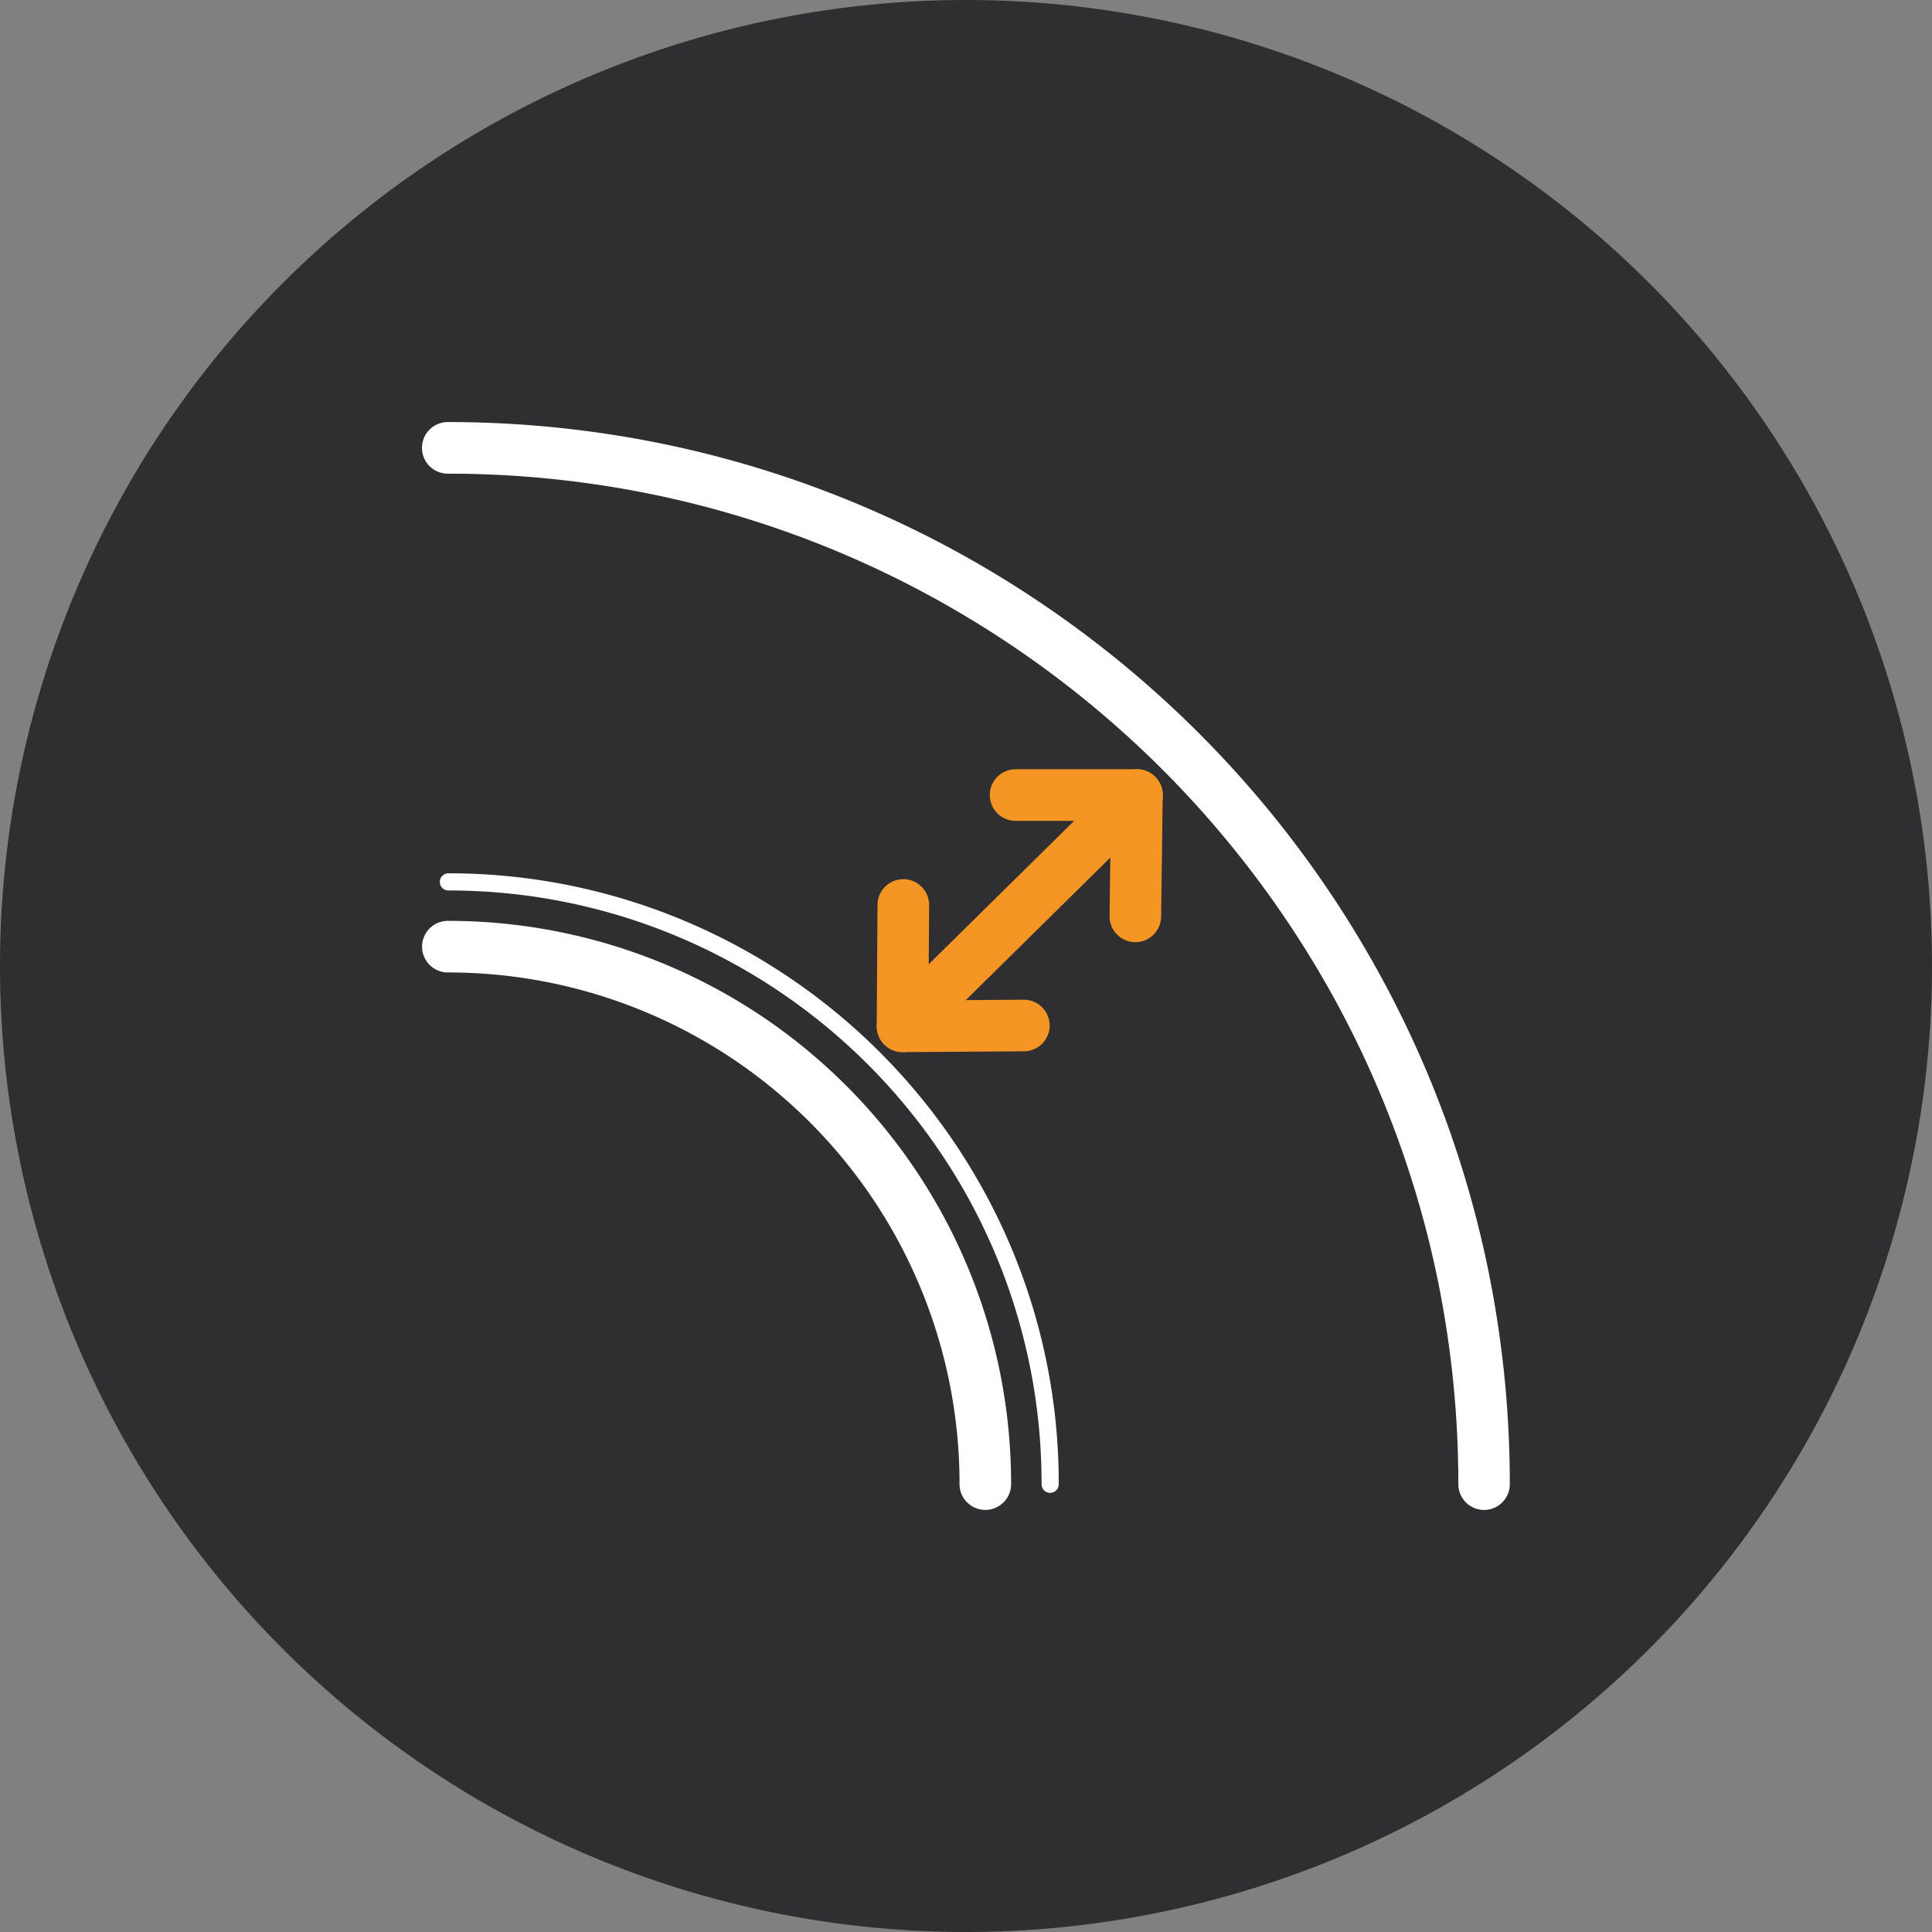
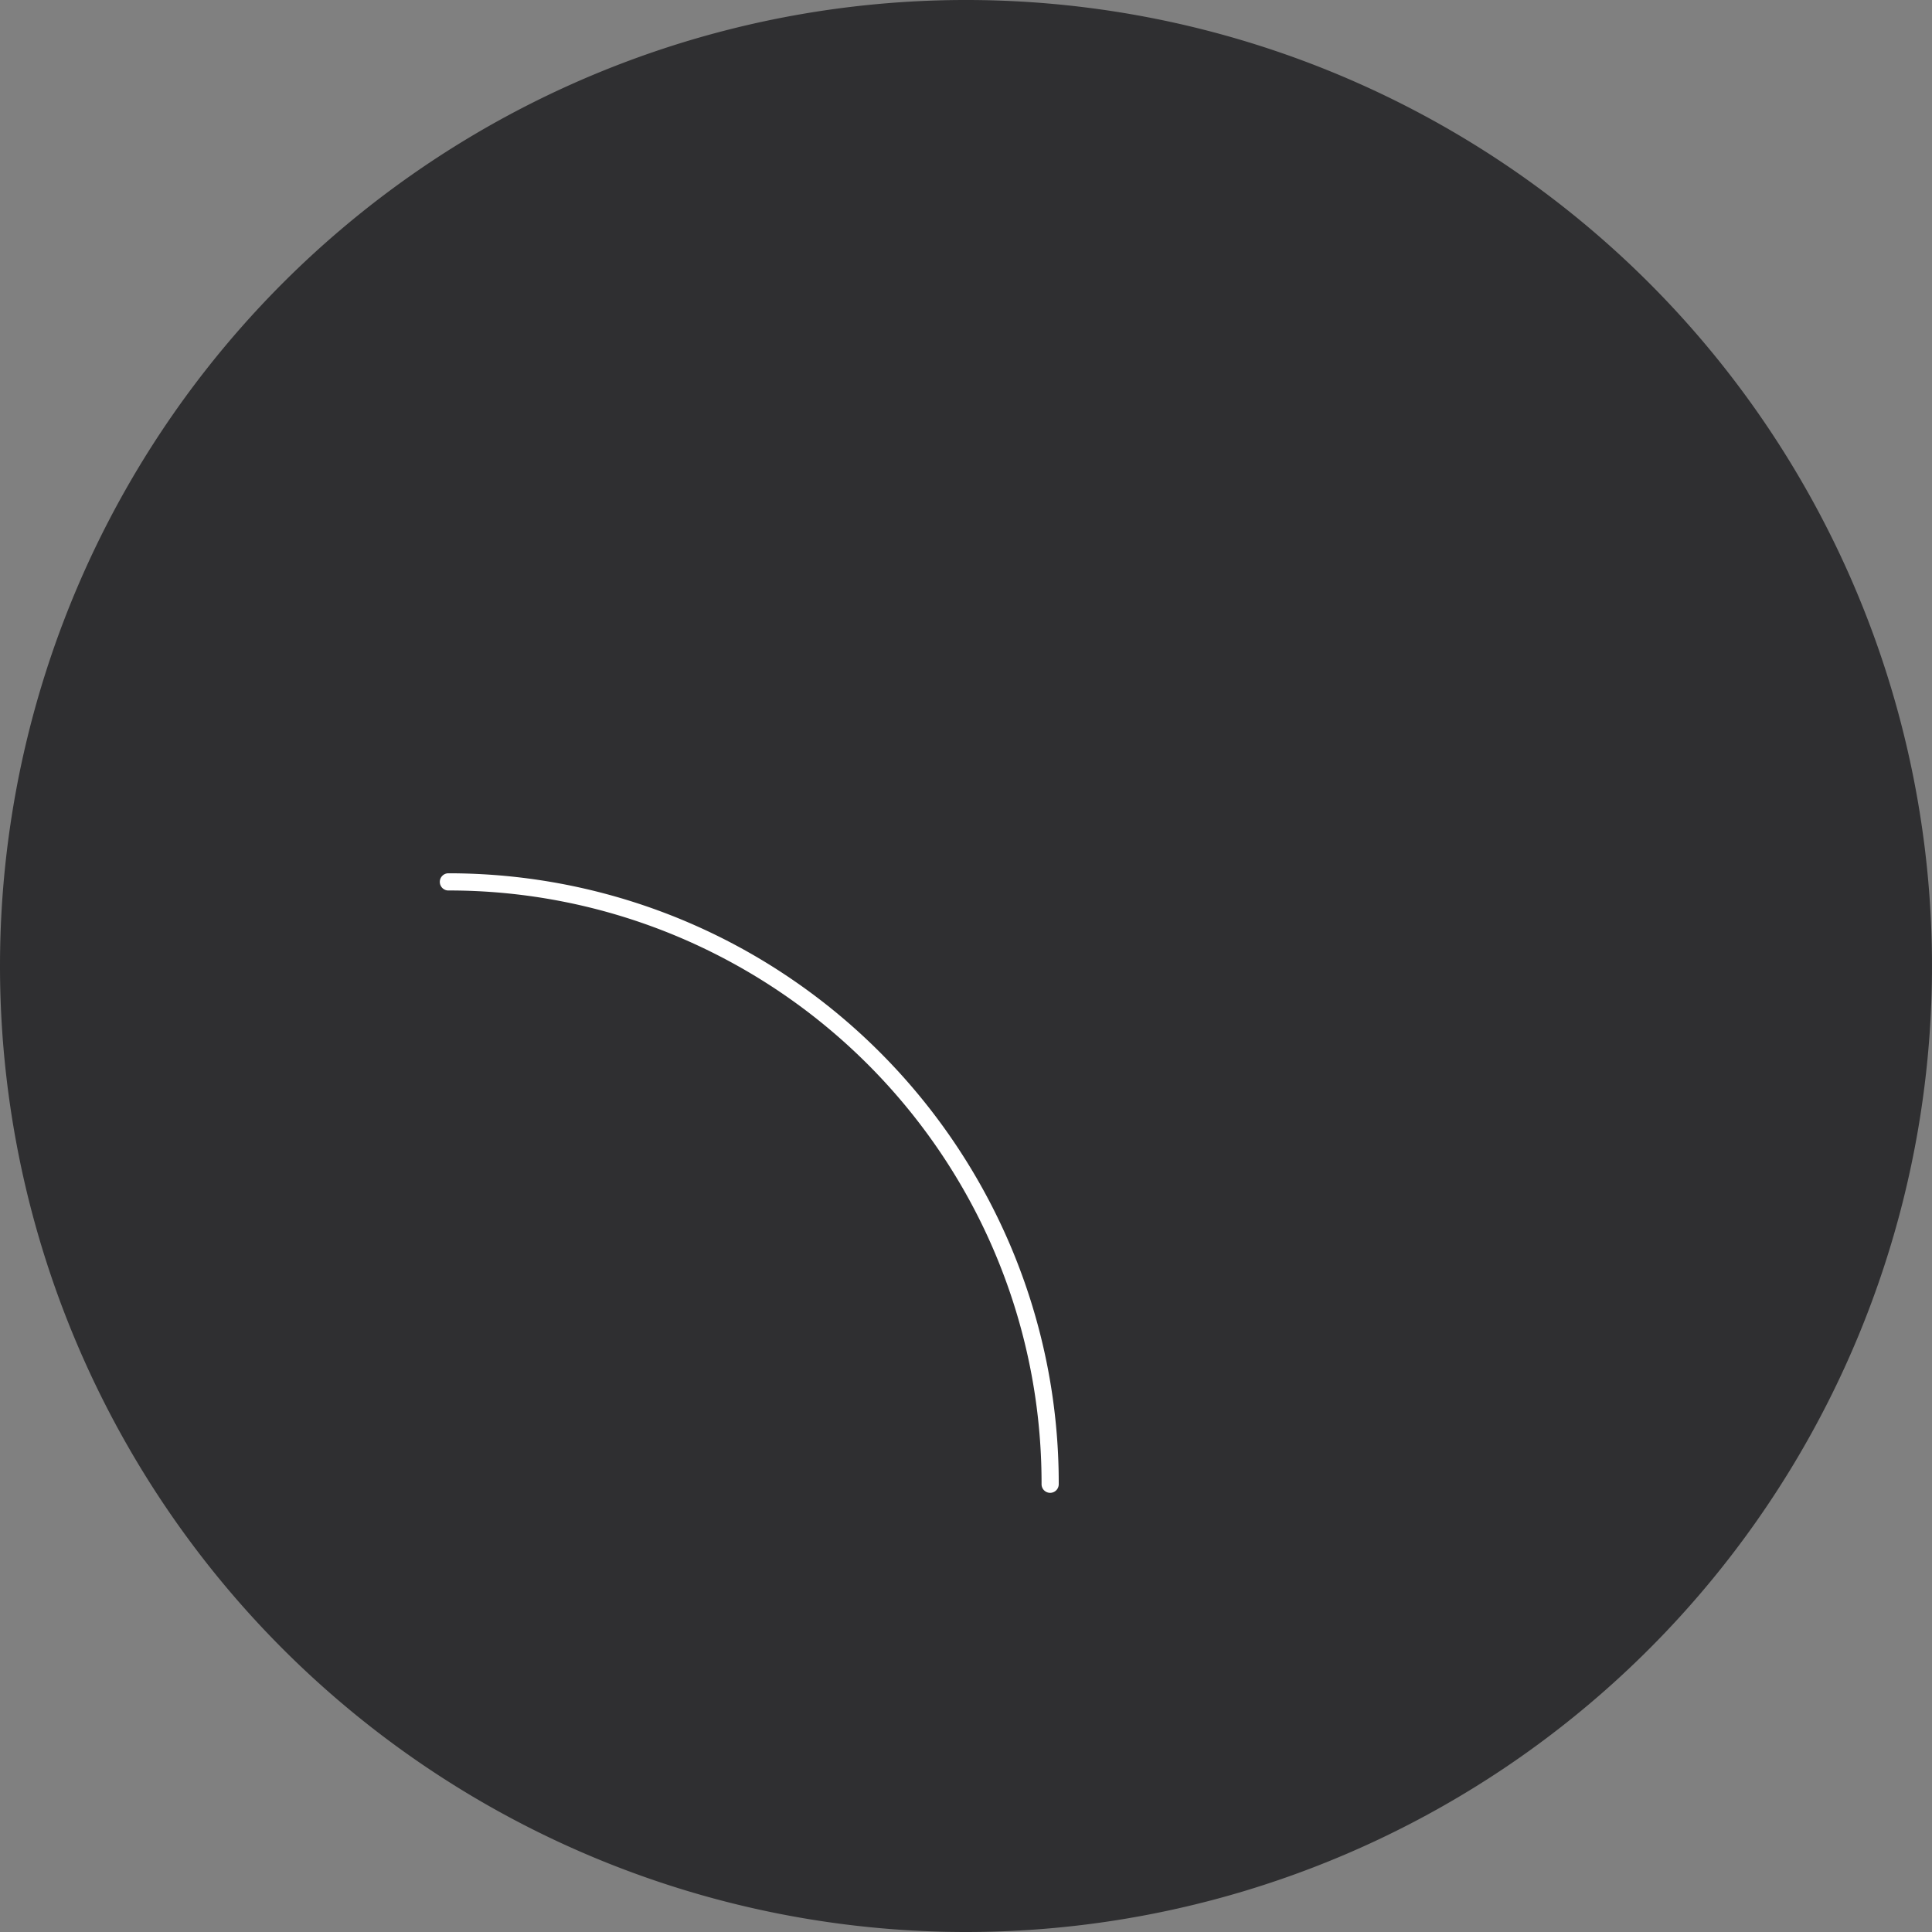
<svg xmlns="http://www.w3.org/2000/svg" width="55" height="55" viewBox="0 0 55 55">
  <rect x="0" y="0" width="55" height="55" fill="#808080" stroke="none" />
  <defs>
    <clipPath id="clip-path">
      <rect id="Rectangle_4" data-name="Rectangle 4" width="55" height="55" fill="none" />
    </clipPath>
  </defs>
  <g id="Group_17" data-name="Group 17" transform="translate(-23 -12.399)">
    <g id="Group_10" data-name="Group 10" transform="translate(23 12.399)">
      <g id="Group_3" data-name="Group 3" clip-path="url(#clip-path)">
        <path id="Path_2" data-name="Path 2" d="M0,27.5A27.5,27.5,0,1,1,27.5,55,27.5,27.5,0,0,1,0,27.5" fill="#2f2f31" />
-         <path id="Path_3" data-name="Path 3" d="M69.414,70.149a.734.734,0,0,1-.734-.734,28.982,28.982,0,0,0-.584-5.8,28.6,28.6,0,0,0-4.328-10.285A28.852,28.852,0,0,0,51.111,42.908a28.616,28.616,0,0,0-5.4-1.676,28.982,28.982,0,0,0-5.8-.584.734.734,0,0,1,0-1.469,30.455,30.455,0,0,1,6.093.614,30.073,30.073,0,0,1,10.812,4.55,30.321,30.321,0,0,1,10.953,13.3,30.088,30.088,0,0,1,1.762,5.676,30.454,30.454,0,0,1,.614,6.093A.734.734,0,0,1,69.414,70.149Z" transform="translate(-27.164 -27.164)" fill="#fff" />
-         <path id="Path_4" data-name="Path 4" d="M55.214,102.253a.734.734,0,0,1-.734-.734A14.553,14.553,0,0,0,39.914,86.953a.734.734,0,1,1,0-1.469,16.022,16.022,0,0,1,16.034,16.034A.734.734,0,0,1,55.214,102.253Z" transform="translate(-27.164 -59.269)" fill="#fff" />
-         <path id="Path_5" data-name="Path 5" d="M58.167,98.7a.245.245,0,0,1-.245-.245A16.821,16.821,0,0,0,55.036,89,16.951,16.951,0,0,0,47.6,82.88a16.8,16.8,0,0,0-6.579-1.328.245.245,0,0,1,0-.489,17.31,17.31,0,0,1,9.723,2.97,17.441,17.441,0,0,1,6.3,7.651,17.282,17.282,0,0,1,1.367,6.769A.245.245,0,0,1,58.167,98.7Z" transform="translate(-28.271 -56.202)" fill="#fff" />
-         <path id="Line_4" data-name="Line 4" d="M-1.66,5.657a.732.732,0,0,1-.523-.219A.734.734,0,0,1-2.176,4.4L4.5-2.183a.734.734,0,0,1,1.038.007.734.734,0,0,1-.007,1.038L-1.145,5.445A.732.732,0,0,1-1.66,5.657Z" transform="translate(27.353 24.294)" fill="#f49524" />
-         <path id="Path_6" data-name="Path 6" d="M96.026,76.332h-.01a.734.734,0,0,1-.725-.744l.035-2.71h-2.71a.734.734,0,1,1,0-1.469H96.07a.734.734,0,0,1,.734.744l-.045,3.454A.734.734,0,0,1,96.026,76.332Z" transform="translate(-63.704 -49.51)" fill="#f49524" />
-         <path id="Path_7" data-name="Path 7" d="M82.118,86.535a.734.734,0,0,1-.734-.739l.022-3.454a.734.734,0,0,1,1.469.01l-.018,2.71,2.71-.018a.734.734,0,0,1,.01,1.469l-3.454.023Z" transform="translate(-56.425 -56.584)" fill="#f49524" />
+         <path id="Path_5" data-name="Path 5" d="M58.167,98.7a.245.245,0,0,1-.245-.245A16.821,16.821,0,0,0,55.036,89,16.951,16.951,0,0,0,47.6,82.88a16.8,16.8,0,0,0-6.579-1.328.245.245,0,0,1,0-.489,17.31,17.31,0,0,1,9.723,2.97,17.441,17.441,0,0,1,6.3,7.651,17.282,17.282,0,0,1,1.367,6.769A.245.245,0,0,1,58.167,98.7" transform="translate(-28.271 -56.202)" fill="#fff" />
      </g>
    </g>
  </g>
</svg>